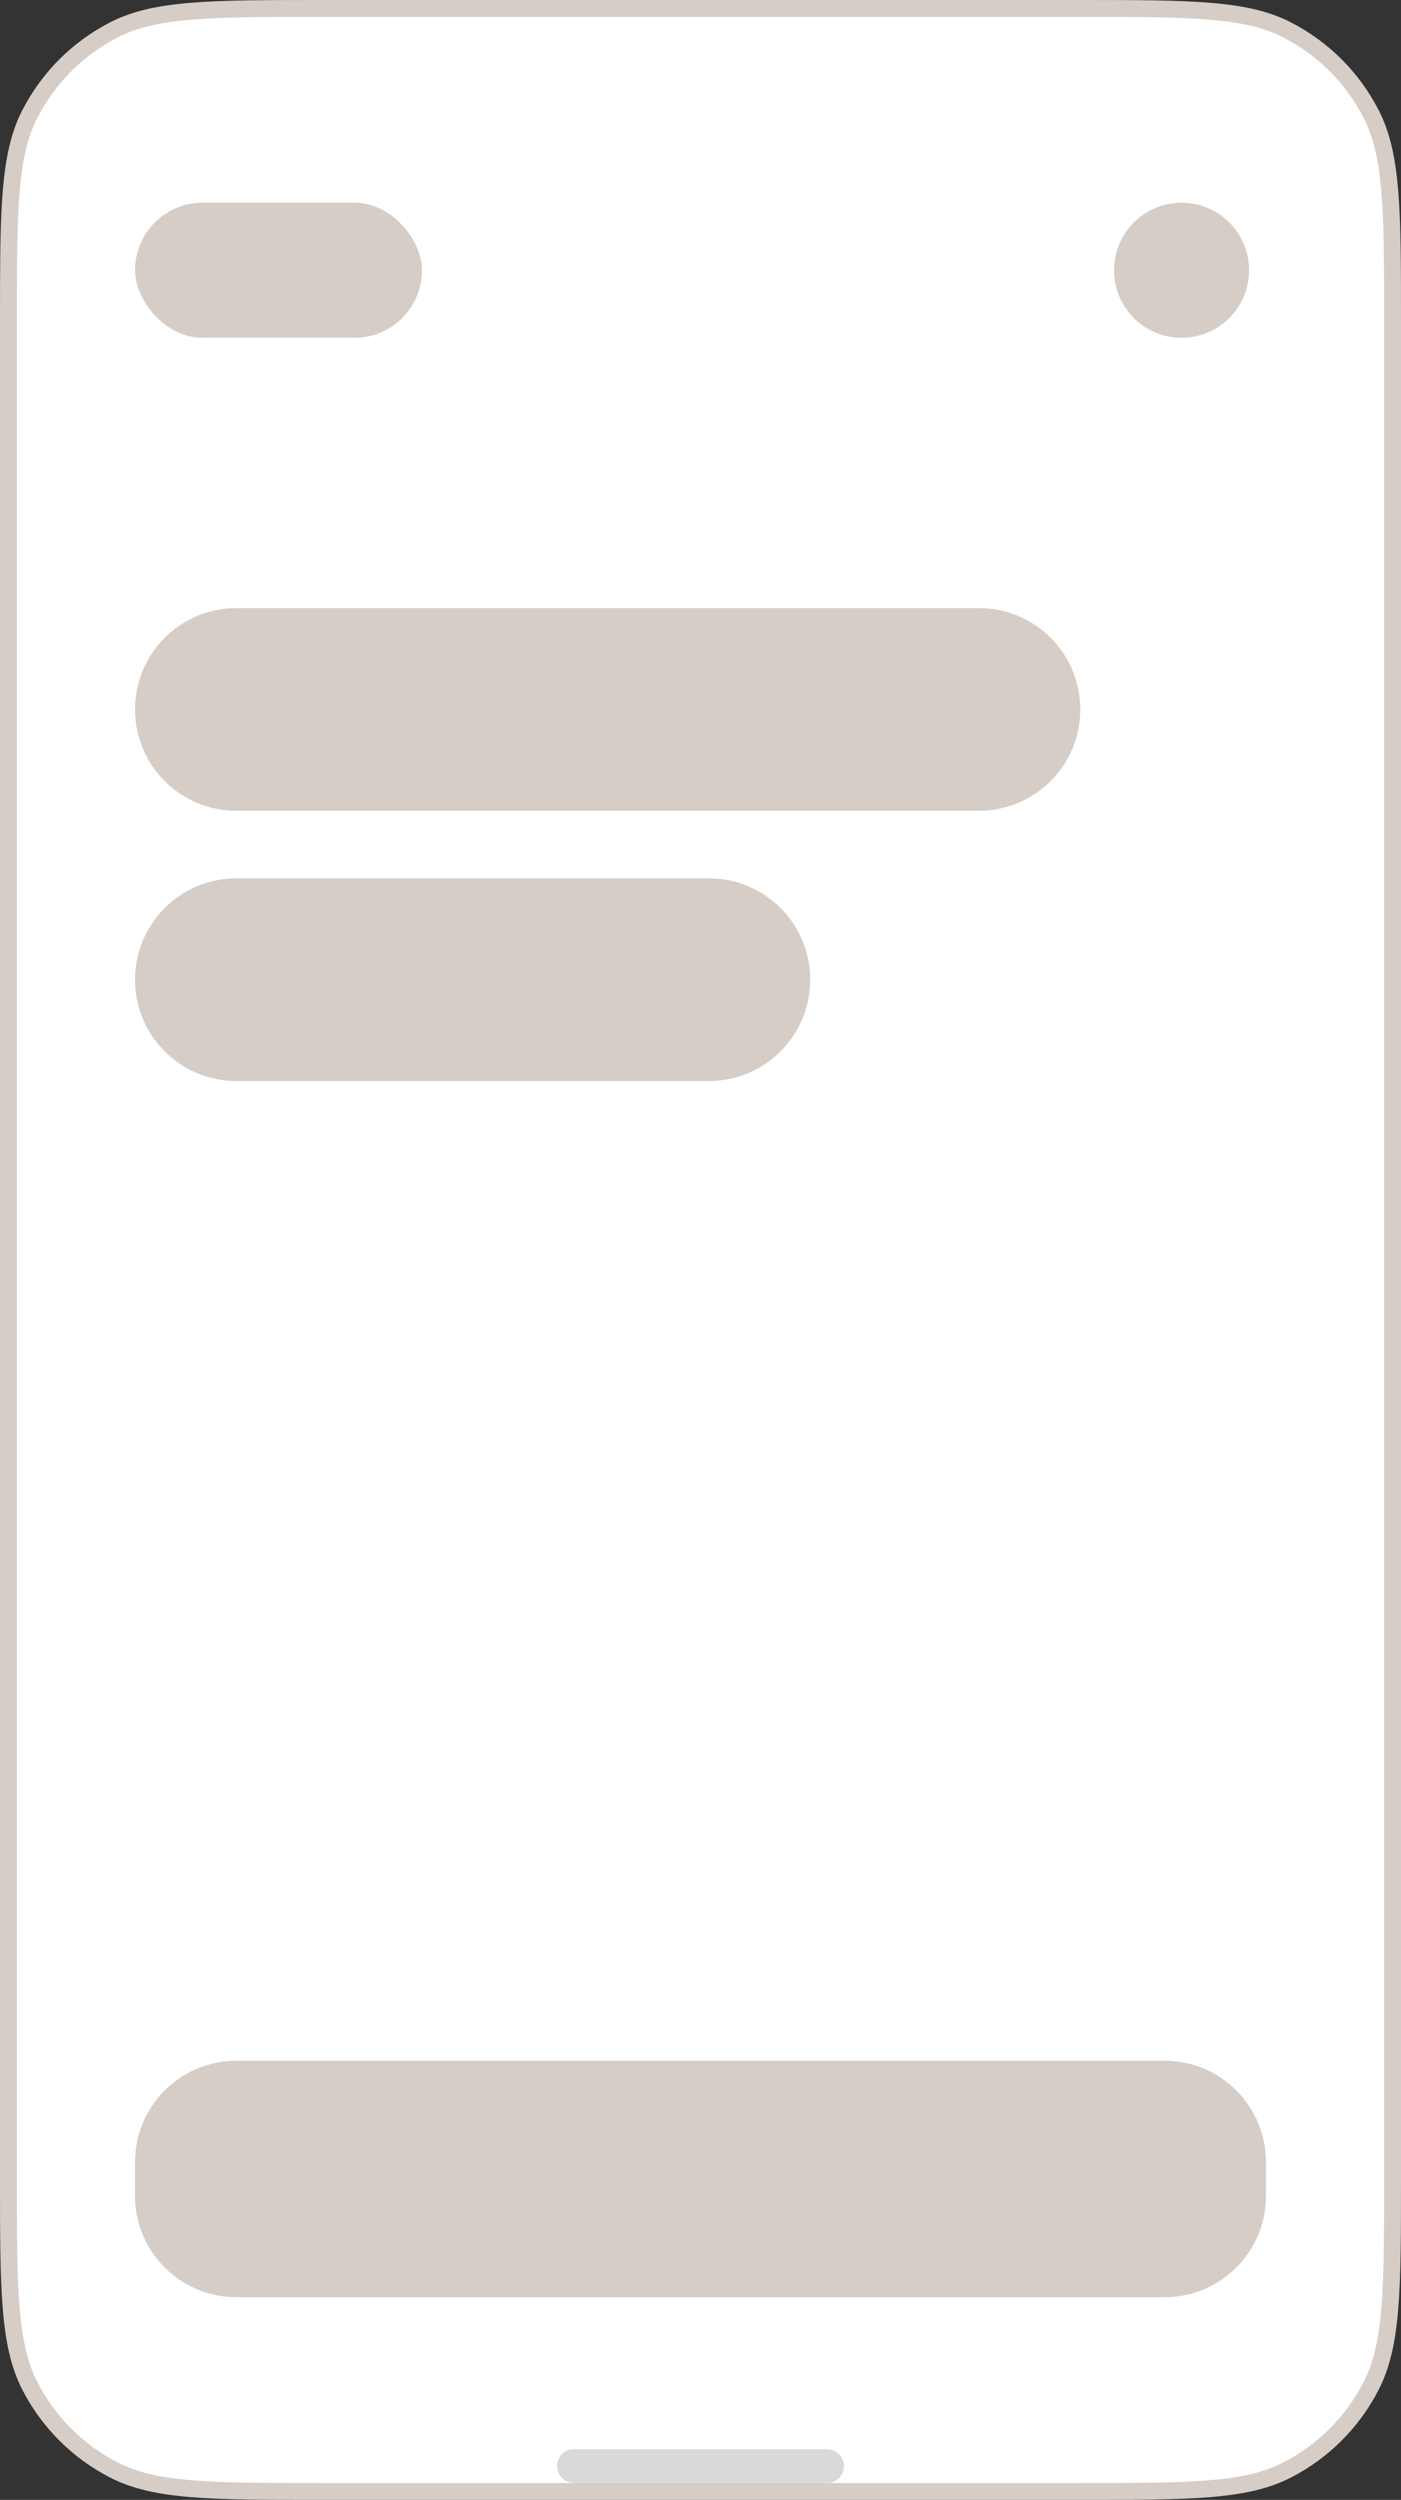
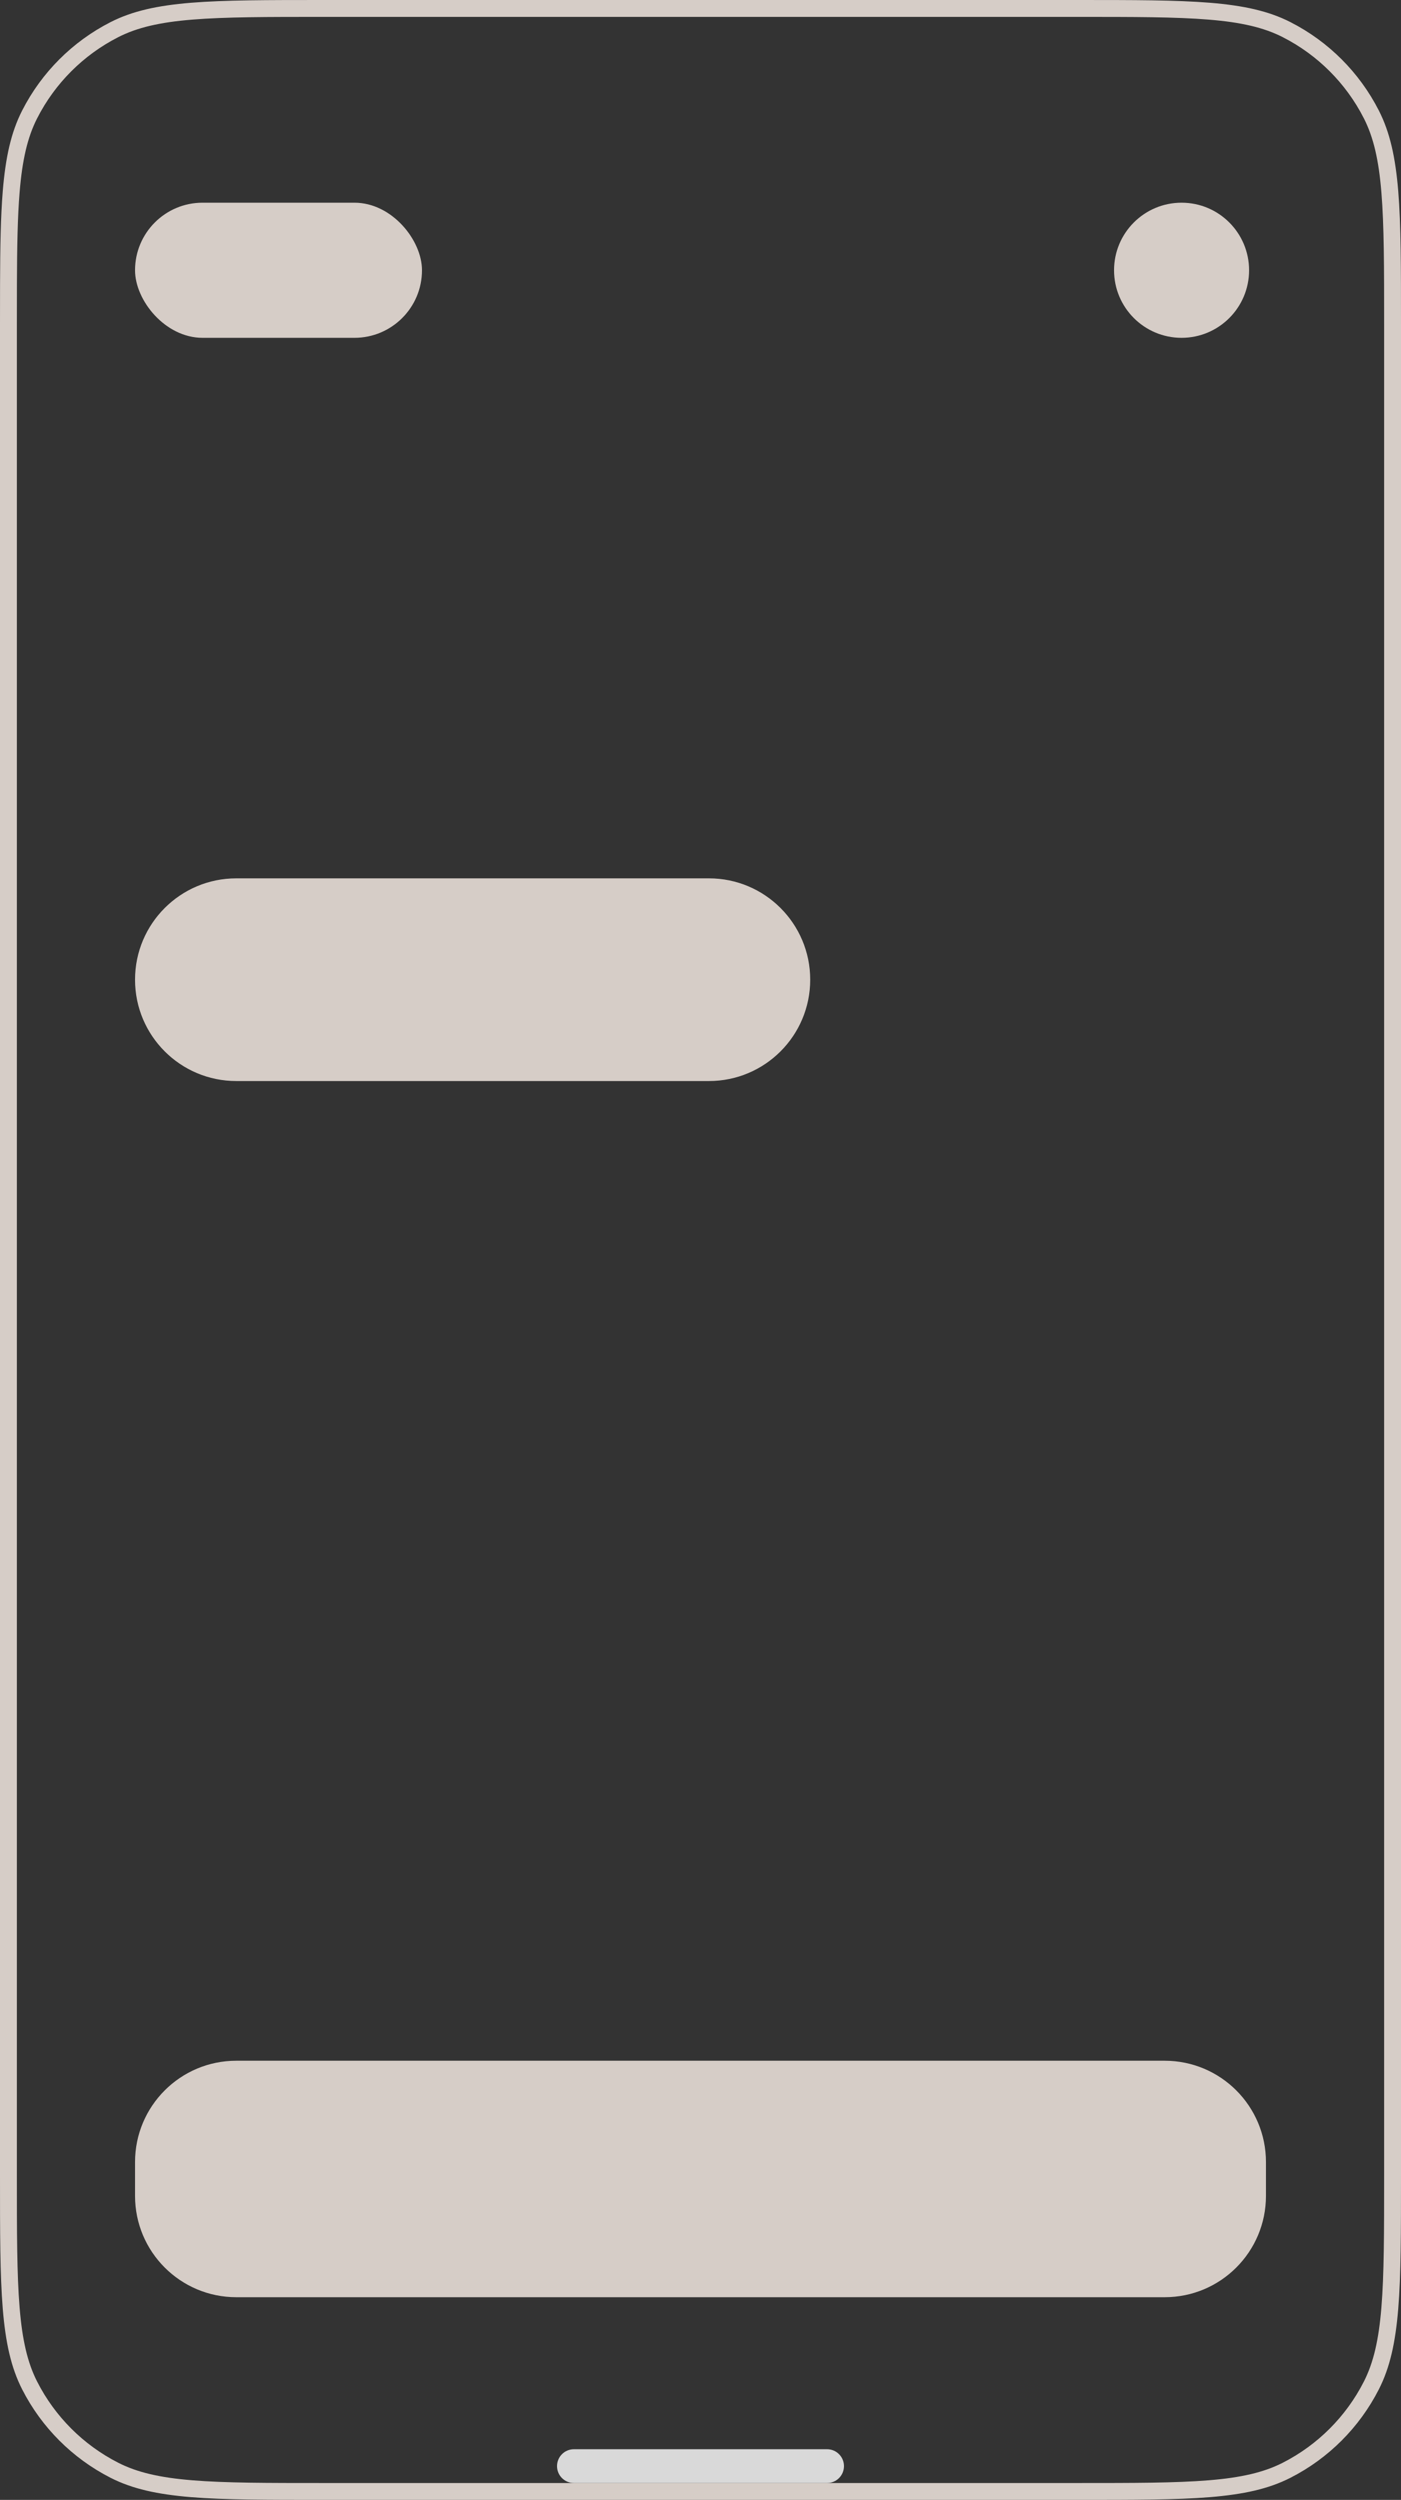
<svg xmlns="http://www.w3.org/2000/svg" width="83" height="148" viewBox="0 0 83 148" fill="none">
  <rect x="0" y="0" width="83" height="148" fill="#333333" stroke="none" />
-   <path d="M19.2 0.5L63.8 0.5C67.168 0.5 69.665 0.501 71.641 0.662C73.611 0.823 75.019 1.142 76.221 1.754C78.385 2.856 80.144 4.615 81.246 6.779C81.858 7.981 82.177 9.389 82.338 11.359C82.499 13.335 82.5 15.832 82.5 19.2V128.8C82.5 132.168 82.499 134.665 82.338 136.641C82.177 138.611 81.858 140.019 81.246 141.221C80.144 143.385 78.385 145.144 76.221 146.246C75.019 146.858 73.611 147.177 71.641 147.338C69.665 147.499 67.168 147.5 63.8 147.5H19.2C15.832 147.5 13.335 147.499 11.359 147.338C9.389 147.177 7.981 146.858 6.779 146.246C4.615 145.144 2.856 143.385 1.754 141.221C1.142 140.019 0.823 138.611 0.662 136.641C0.501 134.665 0.5 132.168 0.5 128.8L0.5 19.2L0.503 16.832C0.511 14.616 0.541 12.841 0.662 11.359C0.823 9.389 1.142 7.981 1.754 6.779C2.856 4.615 4.615 2.856 6.779 1.754C7.981 1.142 9.389 0.823 11.359 0.662C13.335 0.501 15.832 0.5 19.2 0.5Z" fill="white" />
  <path d="M19.2 0.5L63.8 0.5C67.168 0.5 69.665 0.501 71.641 0.662C73.611 0.823 75.019 1.142 76.221 1.754C78.385 2.856 80.144 4.615 81.246 6.779C81.858 7.981 82.177 9.389 82.338 11.359C82.499 13.335 82.5 15.832 82.5 19.2V128.8C82.5 132.168 82.499 134.665 82.338 136.641C82.177 138.611 81.858 140.019 81.246 141.221C80.144 143.385 78.385 145.144 76.221 146.246C75.019 146.858 73.611 147.177 71.641 147.338C69.665 147.499 67.168 147.5 63.8 147.5H19.2C15.832 147.5 13.335 147.499 11.359 147.338C9.389 147.177 7.981 146.858 6.779 146.246C4.615 145.144 2.856 143.385 1.754 141.221C1.142 140.019 0.823 138.611 0.662 136.641C0.501 134.665 0.5 132.168 0.5 128.8L0.5 19.2L0.503 16.832C0.511 14.616 0.541 12.841 0.662 11.359C0.823 9.389 1.142 7.981 1.754 6.779C2.856 4.615 4.615 2.856 6.779 1.754C7.981 1.142 9.389 0.823 11.359 0.662C13.335 0.501 15.832 0.5 19.2 0.5Z" stroke="#D6CDC7" />
  <rect x="8" y="12" width="17" height="8" rx="4" fill="#D6CDC7" />
-   <path d="M8 42C8 38.686 10.686 36 14 36H58C61.314 36 64 38.686 64 42V42C64 45.314 61.314 48 58 48H14C10.686 48 8 45.314 8 42V42Z" fill="#D6CDC7" />
  <path d="M8 58C8 54.686 10.686 52 14 52H42C45.314 52 48 54.686 48 58V58C48 61.314 45.314 64 42 64H14C10.686 64 8 61.314 8 58V58Z" fill="#D6CDC7" />
  <path d="M8 128C8 124.686 10.686 122 14 122H69C72.314 122 75 124.686 75 128V130C75 133.314 72.314 136 69 136H14C10.686 136 8 133.314 8 130V128Z" fill="#D6CDC7" />
  <path d="M33 146C33 145.448 33.448 145 34 145H49C49.552 145 50 145.448 50 146V146C50 146.552 49.552 147 49 147H34C33.448 147 33 146.552 33 146V146Z" fill="#D9D9D9" />
  <path d="M66 16C66 13.791 67.791 12 70 12V12C72.209 12 74 13.791 74 16V16C74 18.209 72.209 20 70 20V20C67.791 20 66 18.209 66 16V16Z" fill="#D6CDC7" />
</svg>